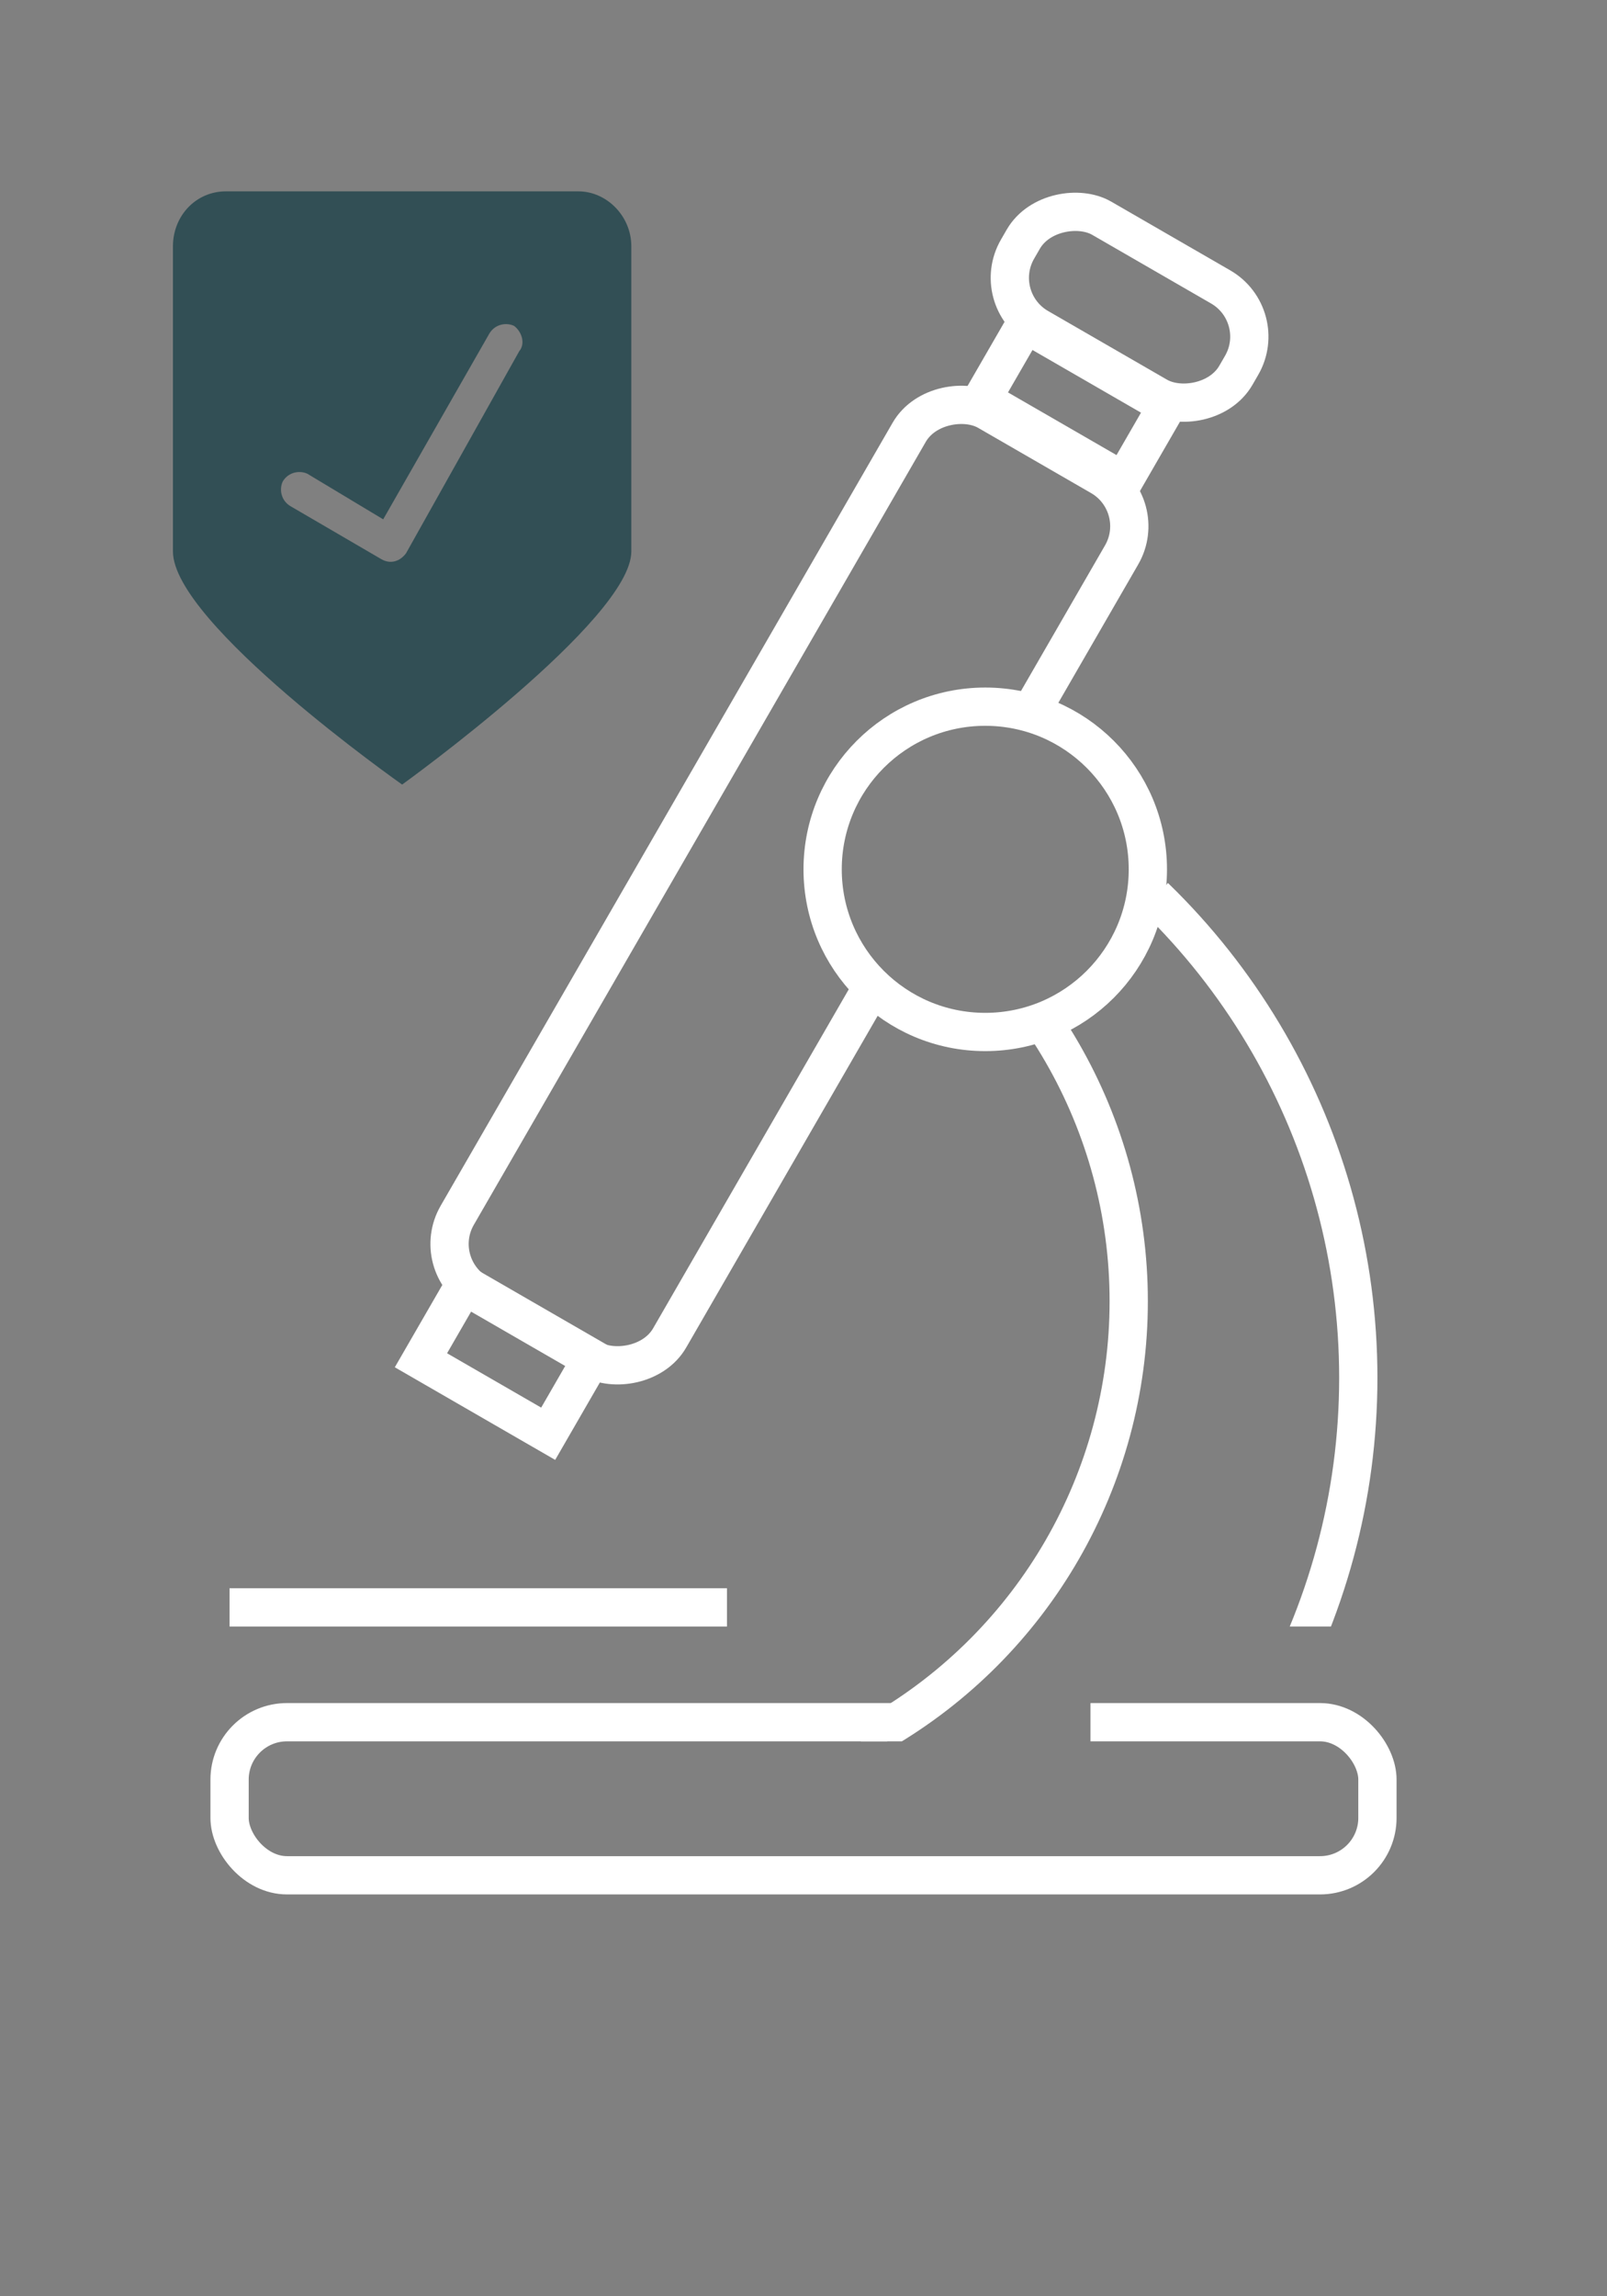
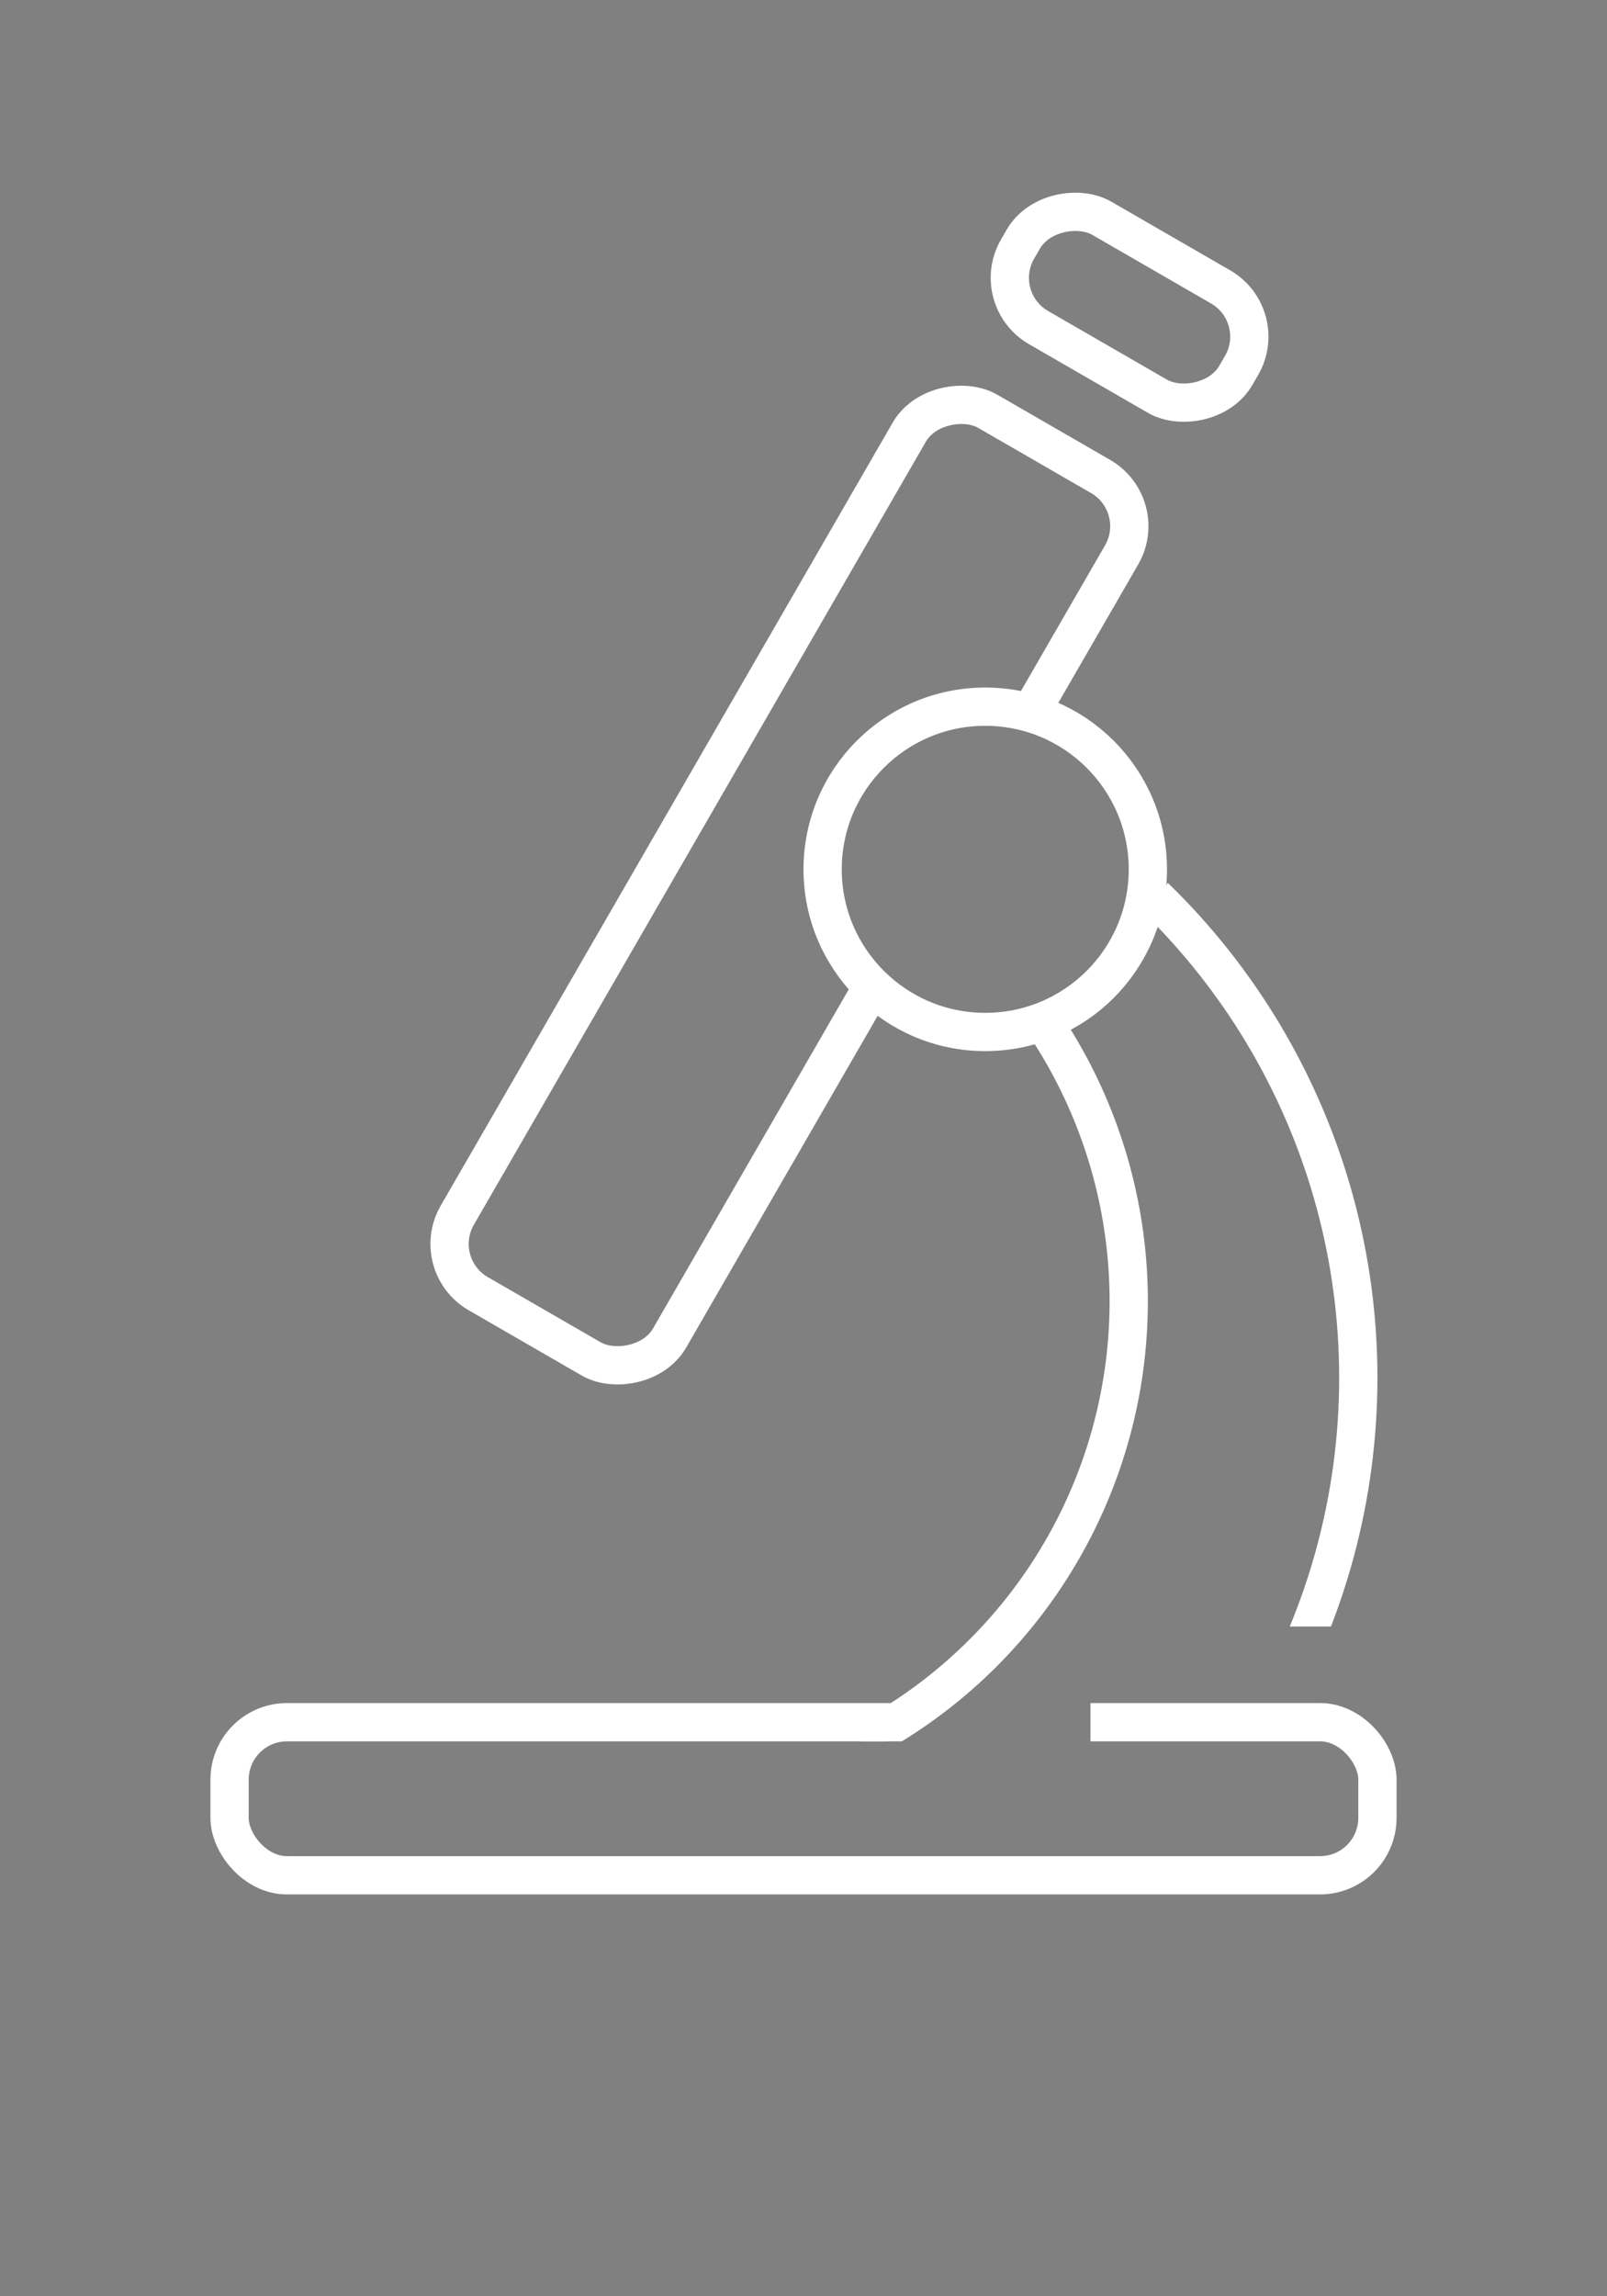
<svg xmlns="http://www.w3.org/2000/svg" id="usp_mikroskop" width="84" height="120" viewBox="0 0 84 120">
  <rect x="0" y="0" width="84" height="120" fill="#808080" stroke="none" />
  <defs>
    <style>
			.cls-1,.cls-2,.cls-3,.cls-4{fill:none;}.cls-5{clip-path:url(#clippath);}.cls-2{stroke-linecap:square;}.cls-2,.cls-3,.cls-4{stroke:#fff;stroke-miterlimit:10;stroke-width:2px;}.cls-6{clip-path:url(#clippath-1);}.cls-7{clip-path:url(#clippath-2);}.cls-3{stroke-linecap:round;}.cls-8{fill:#324F55;fill-rule:evenodd;}
		</style>
    <clipPath id="clippath">
      <polygon class="cls-1" points="63 85 74 85 74 61 62 45 52 57 45 91 63 91 63 85" />
    </clipPath>
    <clipPath id="clippath-1">
      <path class="cls-1" d="M61.98,22.25l-9.95-5.75c-1.43-.83-3.27-.34-4.1,1.1l-26.85,46.51c-.83,1.43-.34,3.27,1.1,4.1l9.95,5.75c1.43,.83,3.27,.34,4.1-1.1l11.78-20.4-10.55-6.09,7.88-13.65,10.55,6.09,7.2-12.46c.83-1.43,.34-3.27-1.1-4.1Z" />
    </clipPath>
    <clipPath id="clippath-2">
      <polygon class="cls-1" points="57 89 57 92 45 92 49.12 89 11 89 11 99 73 99 73 89 57 89" />
    </clipPath>
  </defs>
  <rect class="cls-4" x="55.75" y="9.46" width="6.6" height="13.18" rx="3" ry="3" transform="translate(15.62 59.17) rotate(-60)" />
-   <rect class="cls-4" x="24.19" y="67.19" width="4.56" height="7.68" transform="translate(-48.28 58.44) rotate(-60)" />
-   <rect class="cls-4" x="53.88" y="16.77" width="4.56" height="8.55" transform="translate(9.86 59.15) rotate(-60)" />
-   <line class="cls-2" x1="13" y1="84" x2="37" y2="84" />
  <g class="cls-5">
    <circle class="cls-3" cx="33" cy="68" r="26" />
    <circle class="cls-3" cx="36" cy="72" r="35" />
  </g>
  <circle class="cls-4" cx="51.5" cy="45.43" r="8.5" />
  <g class="cls-6">
    <rect class="cls-4" x="14.64" y="39.85" width="53.25" height="12.82" rx="3" ry="3" transform="translate(-19.43 58.86) rotate(-60)" />
  </g>
-   <path class="cls-8" d="M30.23,10H11.81c-1.58,0-2.77,1.29-2.77,2.87v15.95c0,3.76,11.98,12.18,11.98,12.18,0,0,11.98-8.62,11.98-12.18V12.87c0-1.58-1.29-2.87-2.77-2.87Zm-3.07,8.32l-5.94,10.6c-.3,.4-.79,.59-1.29,.3l-4.75-2.77c-.5-.3-.59-.89-.4-1.29,.3-.5,.89-.59,1.29-.4l3.96,2.38,5.55-9.71c.3-.5,.89-.59,1.29-.4,.4,.3,.59,.89,.3,1.29Z" />
  <g class="cls-7">
    <rect class="cls-4" x="12" y="90" width="60" height="8" rx="3" ry="3" />
  </g>
</svg>